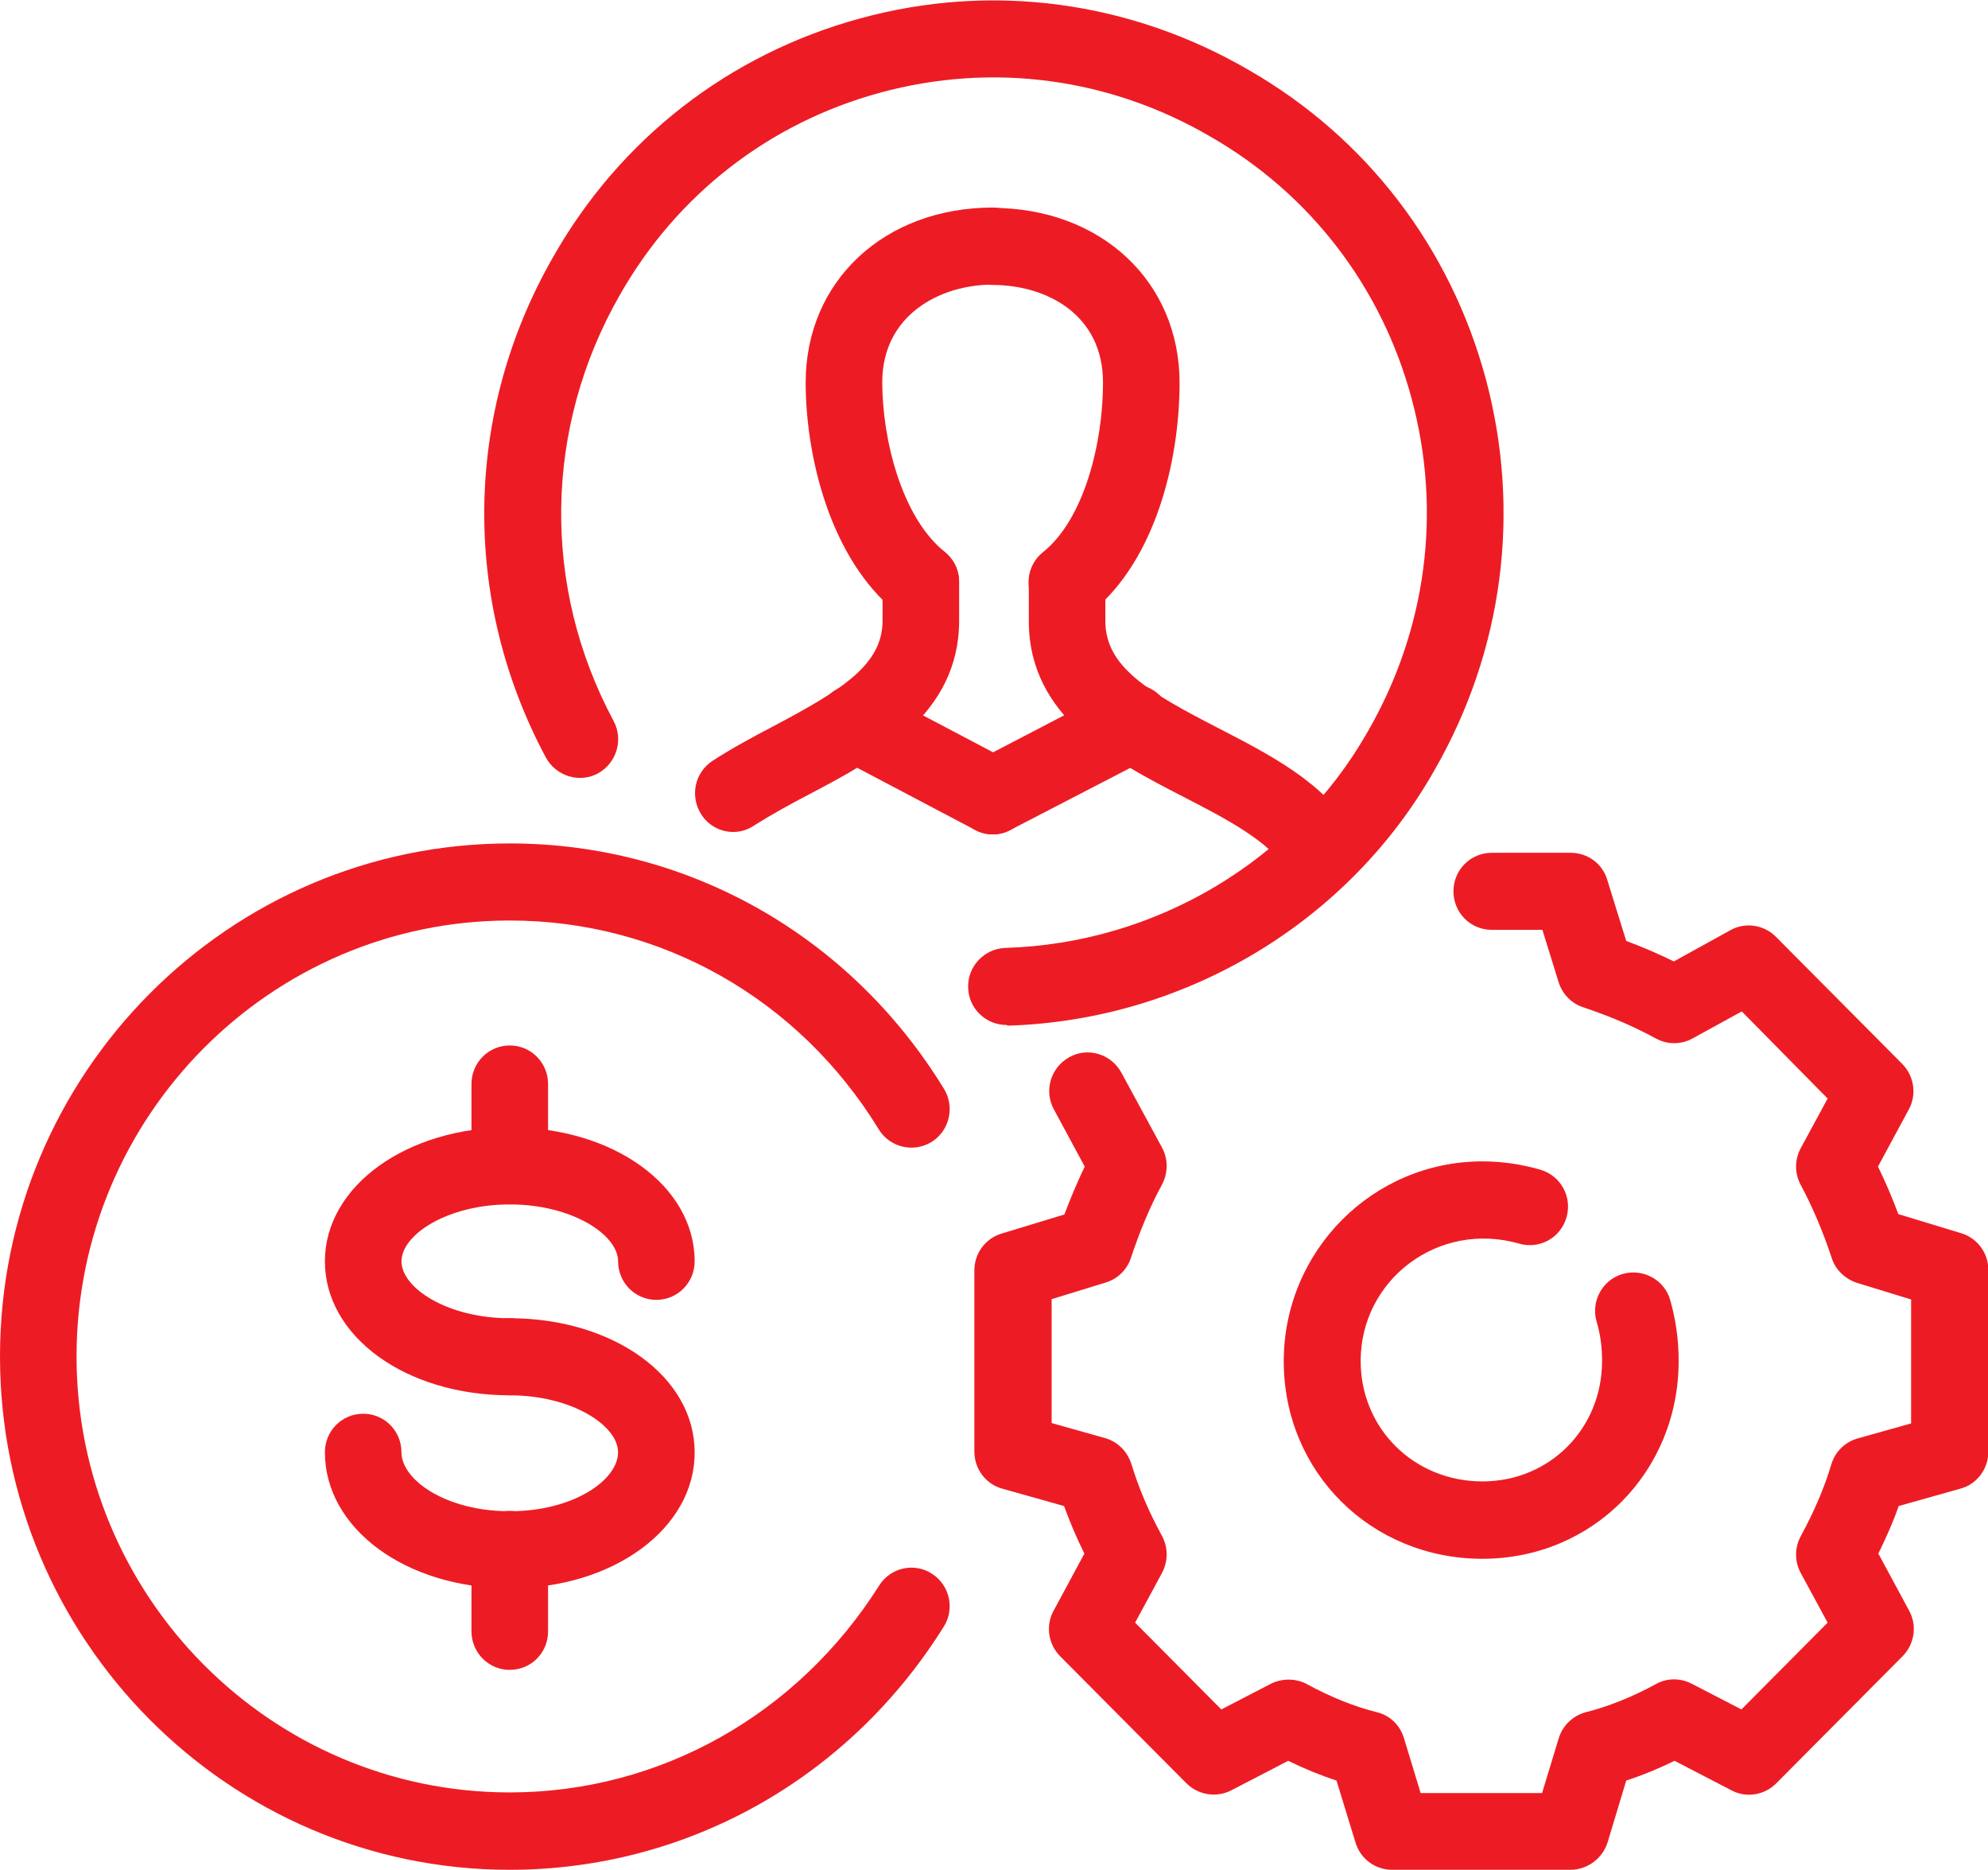
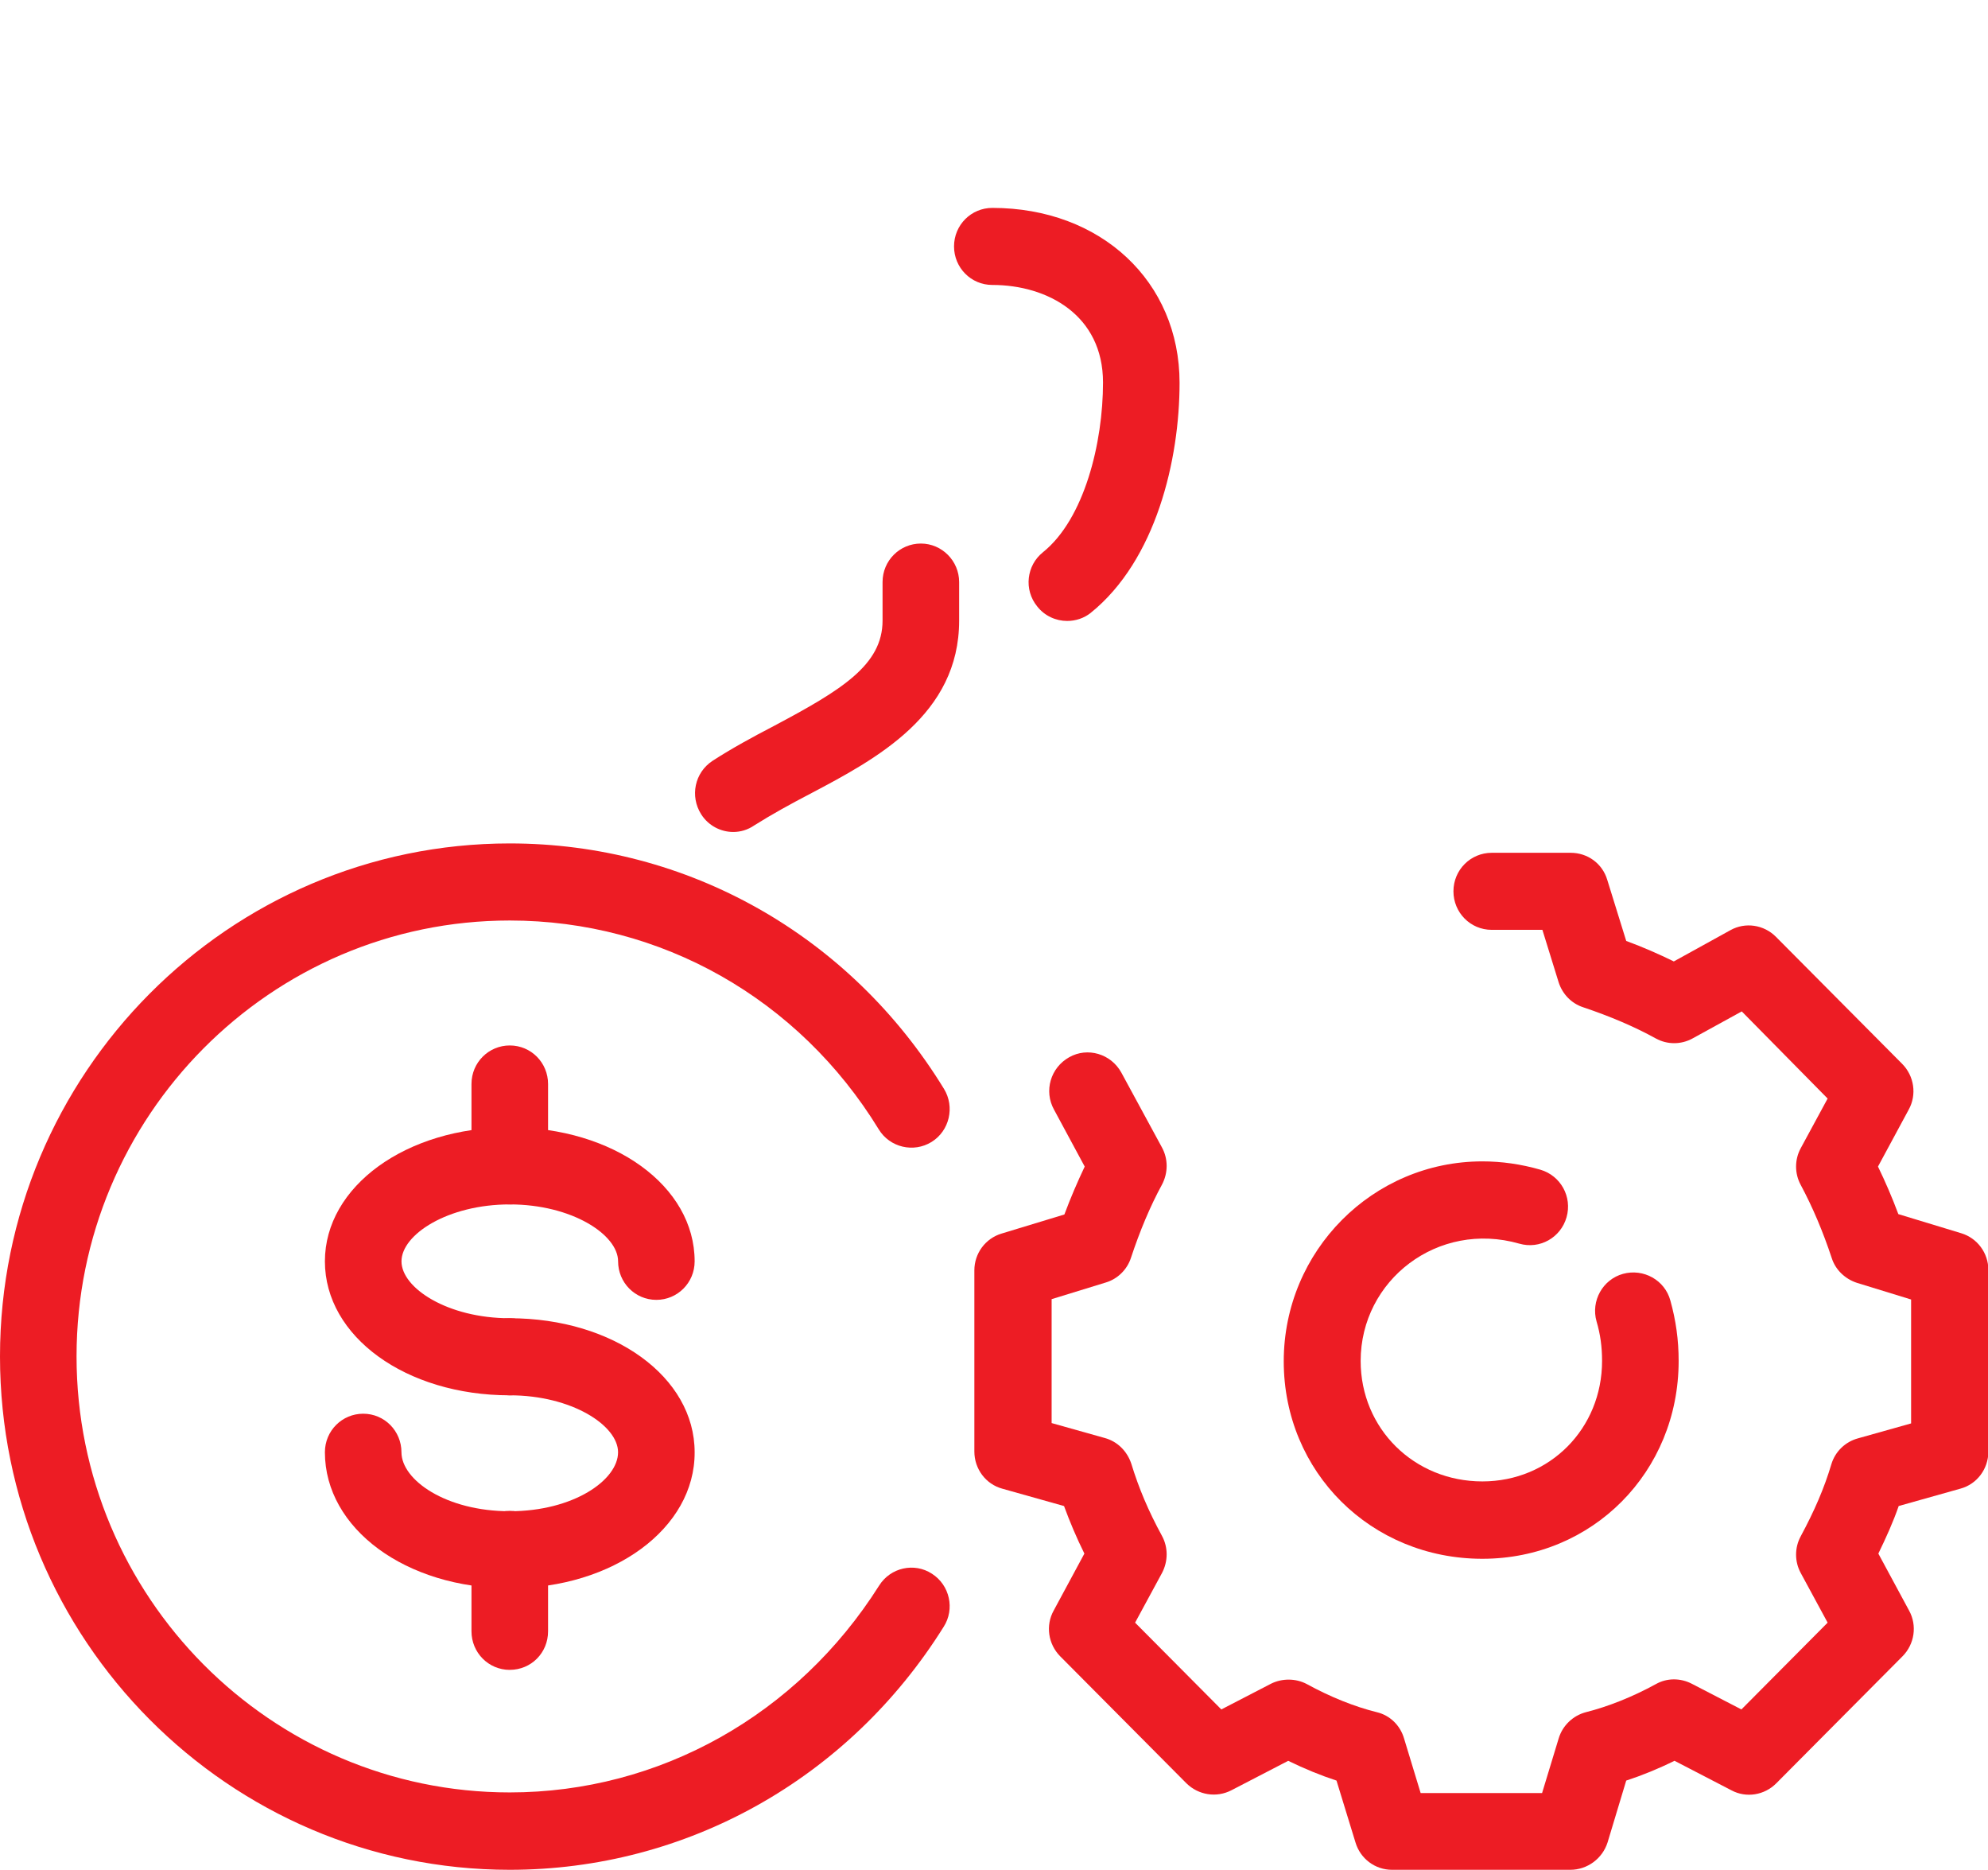
<svg xmlns="http://www.w3.org/2000/svg" width="67" height="63" fill="none" viewBox="0 0 67 63">
  <g fill="#ED1C24" clip-path="url(#clip0)">
    <path d="M52.924 63h-6.01c-.57 0-1.069-.374-1.232-.924l-.639-2.082c-.535-.175-1.081-.398-1.627-.666l-1.918.994c-.5.257-1.105.163-1.511-.234l-4.255-4.28c-.407-.41-.5-1.041-.22-1.544l1.034-1.918c-.267-.538-.488-1.064-.686-1.602l-2.08-.585c-.559-.152-.942-.667-.942-1.252v-6.104c0-.573.372-1.076.918-1.24l2.116-.643c.209-.562.441-1.1.685-1.614l-1.034-1.918c-.349-.631-.116-1.415.511-1.766.617-.35 1.407-.117 1.756.515l1.371 2.526c.21.386.21.854 0 1.251-.395.725-.744 1.555-1.046 2.468-.128.397-.453.713-.848.83l-1.825.561v4.175l1.79.503c.43.117.755.445.895.866.255.83.57 1.579 1.034 2.432.21.386.21.854 0 1.252l-.906 1.672 2.906 2.924 1.673-.866c.372-.187.837-.187 1.21.012.79.433 1.603.76 2.359.947.442.105.79.445.918.89l.558 1.835h4.092l.558-1.836c.128-.433.476-.772.918-.889.744-.187 1.57-.514 2.36-.947.372-.21.825-.21 1.209-.012l1.673.866 2.906-2.924-.906-1.672c-.21-.386-.21-.854 0-1.24.465-.865.79-1.614 1.034-2.433.128-.42.465-.748.895-.865l1.79-.503v-4.175l-1.825-.561c-.395-.129-.72-.433-.848-.83-.302-.913-.651-1.731-1.046-2.468-.21-.386-.21-.854 0-1.24l.906-1.672-2.894-2.936-1.662.913c-.384.21-.849.21-1.232 0-.721-.398-1.546-.749-2.453-1.053-.395-.129-.697-.444-.825-.842l-.547-1.766h-1.708c-.721 0-1.29-.585-1.29-1.298 0-.725.58-1.298 1.29-1.298h2.662c.57 0 1.069.362 1.232.912l.639 2.058c.57.21 1.104.445 1.604.69l1.906-1.052c.5-.28 1.128-.187 1.535.222l4.254 4.28c.407.41.5 1.041.221 1.544l-1.035 1.918c.244.503.477 1.04.686 1.602l2.116.643c.546.164.918.667.918 1.24v6.117c0 .584-.383 1.099-.942 1.25l-2.08.585c-.186.538-.419 1.053-.686 1.603l1.035 1.918c.279.503.186 1.134-.221 1.543l-4.255 4.28c-.395.398-1.01.504-1.51.235l-1.919-.995c-.546.27-1.092.492-1.627.667l-.628 2.082c-.174.55-.686.924-1.255.924z" />
    <path d="M49.96 52.521c-3.755 0-6.695-2.923-6.695-6.654 0-3.719 2.999-6.736 6.695-6.736.65 0 1.302.093 1.953.28.686.2 1.08.913.883 1.603-.197.69-.906 1.087-1.592.889-2.743-.784-5.347 1.227-5.347 3.952 0 2.28 1.801 4.059 4.103 4.059 2.267 0 4.033-1.778 4.033-4.059 0-.48-.058-.9-.186-1.333-.197-.69.21-1.415.895-1.602.686-.187 1.407.21 1.593.9.186.667.279 1.322.279 2.035 0 3.743-2.906 6.666-6.614 6.666zM17.18 47.013c-3.498 0-6.23-1.977-6.23-4.514 0-2.527 2.743-4.515 6.23-4.515 3.5 0 6.231 1.977 6.231 4.515 0 .725-.581 1.298-1.29 1.298-.72 0-1.29-.585-1.29-1.298 0-.9-1.558-1.918-3.65-1.918-2.093 0-3.65 1.017-3.65 1.918 0 .9 1.557 1.917 3.65 1.917.72 0 1.29.585 1.29 1.299 0 .713-.57 1.298-1.29 1.298z" />
    <path d="M17.18 53.515c-3.498 0-6.23-2.011-6.23-4.584 0-.725.581-1.298 1.29-1.298.721 0 1.29.584 1.29 1.298 0 .935 1.5 1.988 3.65 1.988 2.151 0 3.65-1.053 3.65-1.988 0-.9-1.557-1.918-3.65-1.918-.72 0-1.29-.585-1.29-1.298 0-.714.581-1.299 1.29-1.299 3.5 0 6.231 1.977 6.231 4.515.012 2.56-2.732 4.584-6.23 4.584zM17.18 40.58c-.72 0-1.29-.584-1.29-1.297v-2.76c0-.725.582-1.298 1.29-1.298.722 0 1.291.584 1.291 1.298v2.76c0 .725-.57 1.298-1.29 1.298z" />
    <path d="M17.18 56.264c-.72 0-1.29-.585-1.29-1.299v-2.76c0-.725.582-1.298 1.29-1.298.722 0 1.291.585 1.291 1.298v2.76c0 .725-.57 1.298-1.29 1.298z" />
    <path d="M17.18 63C7.707 63 0 55.246 0 45.703c0-9.53 7.707-17.285 17.18-17.285 5.986 0 11.461 3.088 14.634 8.269.373.608.187 1.415-.418 1.789-.604.374-1.406.187-1.778-.421-2.697-4.409-7.347-7.04-12.438-7.04-8.055 0-14.6 6.596-14.6 14.688 0 8.093 6.545 14.69 14.6 14.69 5.045 0 9.694-2.609 12.45-6.971.383-.608 1.185-.784 1.778-.398.604.386.779 1.193.395 1.79C28.595 59.948 23.12 63 17.18 63z" />
-     <path d="M33.92 34.535c-.698 0-1.28-.562-1.291-1.263-.023-.714.546-1.31 1.255-1.334 5.08-.152 9.753-2.947 12.217-7.297 1.976-3.427 2.5-7.403 1.476-11.204-1.011-3.766-3.417-6.9-6.776-8.83-3.406-1.988-7.358-2.514-11.136-1.485-3.743 1.018-6.858 3.439-8.776 6.818-2.557 4.468-2.639 9.824-.21 14.35.338.632.105 1.415-.522 1.766-.616.339-1.407.105-1.756-.526-2.86-5.333-2.766-11.637.244-16.876 2.256-3.976 5.929-6.83 10.346-8.034 4.44-1.217 9.101-.585 13.1 1.742 3.952 2.269 6.788 5.965 7.985 10.409 1.198 4.479.582 9.157-1.732 13.18-2.906 5.134-8.415 8.432-14.39 8.607-.011-.023-.023-.023-.035-.023z" />
    <path d="M35.965 20.922c-.372 0-.756-.164-1.011-.492-.454-.56-.36-1.38.197-1.824 1.395-1.123 2.023-3.684 2.023-5.719 0-2.268-1.872-3.286-3.731-3.286-.721 0-1.29-.585-1.29-1.298 0-.725.58-1.298 1.29-1.298 3.661 0 6.311 2.48 6.311 5.894 0 2.585-.79 5.976-2.999 7.754-.22.175-.5.269-.79.269zM24.712 28.032c-.419 0-.837-.21-1.081-.596-.384-.608-.221-1.404.383-1.801.651-.421 1.36-.807 2.08-1.181 2.267-1.205 3.65-2.047 3.65-3.544v-1.298c0-.725.582-1.298 1.291-1.298.71 0 1.29.585 1.29 1.298v1.298c0 3.17-2.778 4.655-5.021 5.836-.651.34-1.29.69-1.883 1.064-.221.152-.465.222-.71.222z" />
-     <path d="M44.483 29.95c-.43 0-.86-.222-1.104-.62-.604-.993-2.08-1.754-3.51-2.49-2.313-1.193-5.196-2.667-5.196-5.918v-1.298c0-.725.581-1.298 1.29-1.298.72 0 1.29.584 1.29 1.298v1.298c0 1.544 1.43 2.386 3.79 3.602 1.743.9 3.557 1.824 4.533 3.45.372.62.186 1.415-.43 1.79-.198.116-.43.186-.663.186zM33.465 28.114c-.21 0-.407-.047-.605-.152l-4.638-2.444c-.64-.34-.883-1.123-.546-1.754.325-.643 1.116-.877 1.744-.55l4.637 2.444c.64.34.884 1.123.547 1.755-.233.444-.686.701-1.14.701z" />
-     <path d="M33.465 28.114c-.464 0-.918-.257-1.15-.701-.326-.644-.082-1.427.558-1.755l4.719-2.456c.628-.327 1.407-.082 1.744.562.325.643.08 1.427-.558 1.754l-4.72 2.444c-.197.105-.395.152-.593.152zM31.024 20.922c-.279 0-.57-.094-.802-.281-2.267-1.824-3.069-5.31-3.069-7.754 0-3.415 2.65-5.894 6.312-5.894.72 0 1.29.585 1.29 1.298 0 .725-.58 1.298-1.29 1.298-1.79 0-3.731 1.03-3.731 3.287 0 1.941.662 4.56 2.104 5.718.558.445.65 1.264.197 1.825-.255.327-.627.503-1.01.503z" />
  </g>
  <defs>
    <clipPath id="clip0">
      <path fill="#fff" d="M0 0H67V63H0z" />
    </clipPath>
  </defs>
</svg>